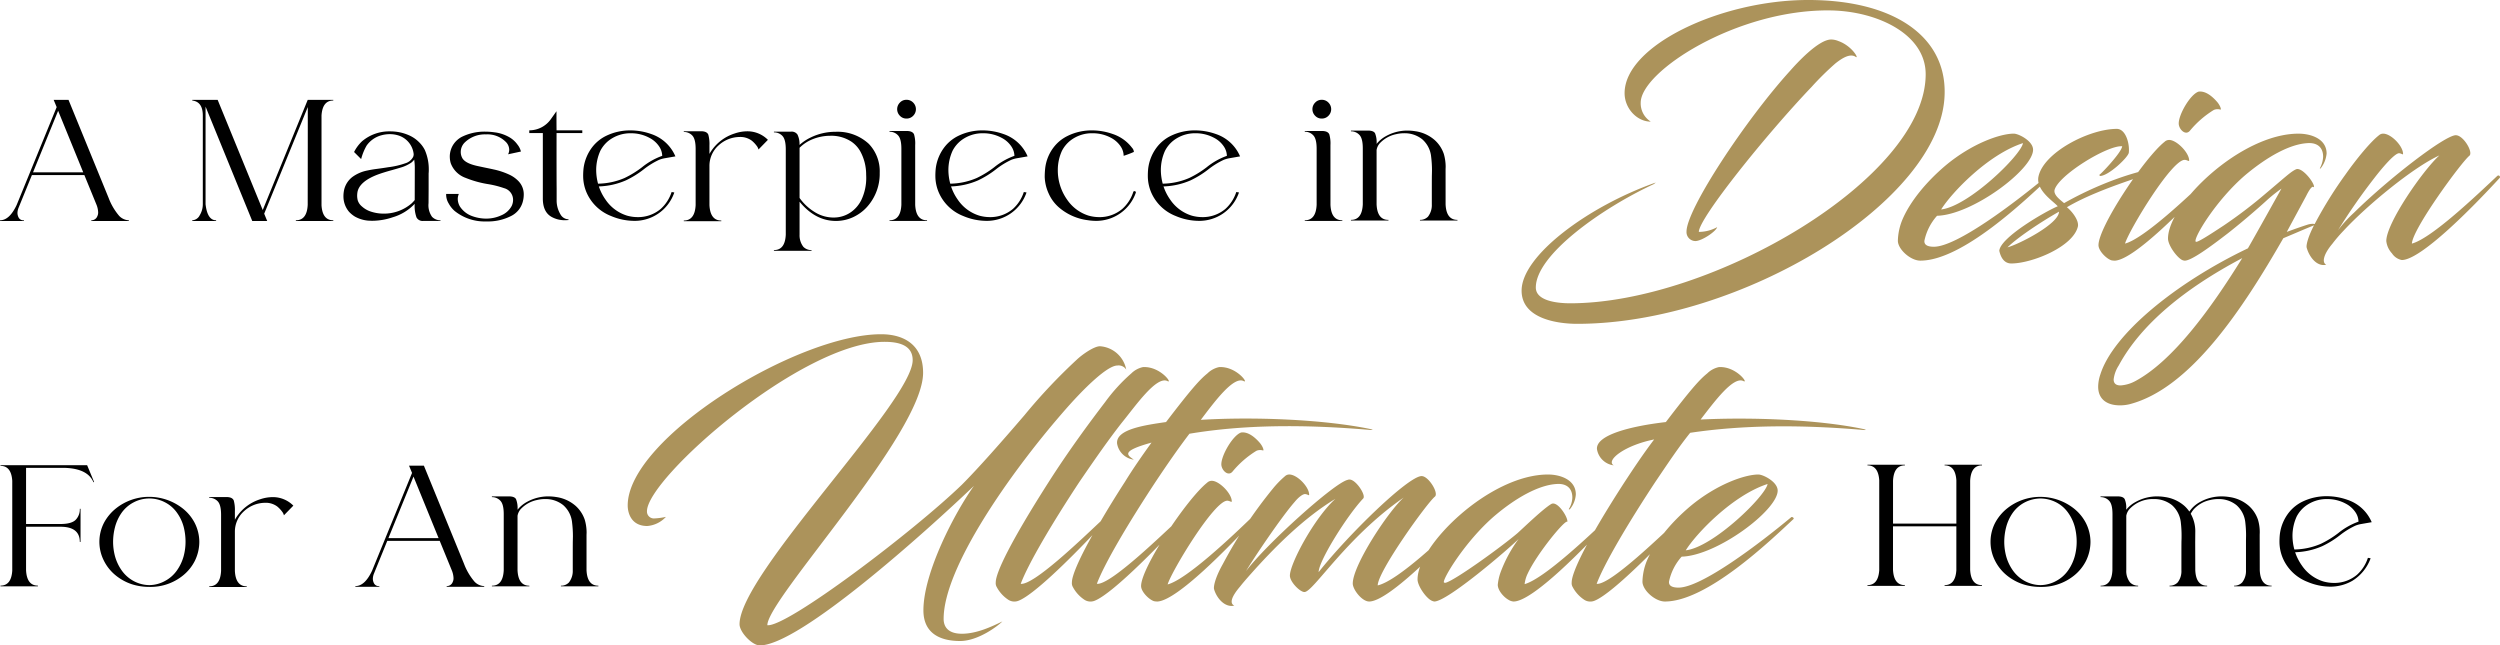
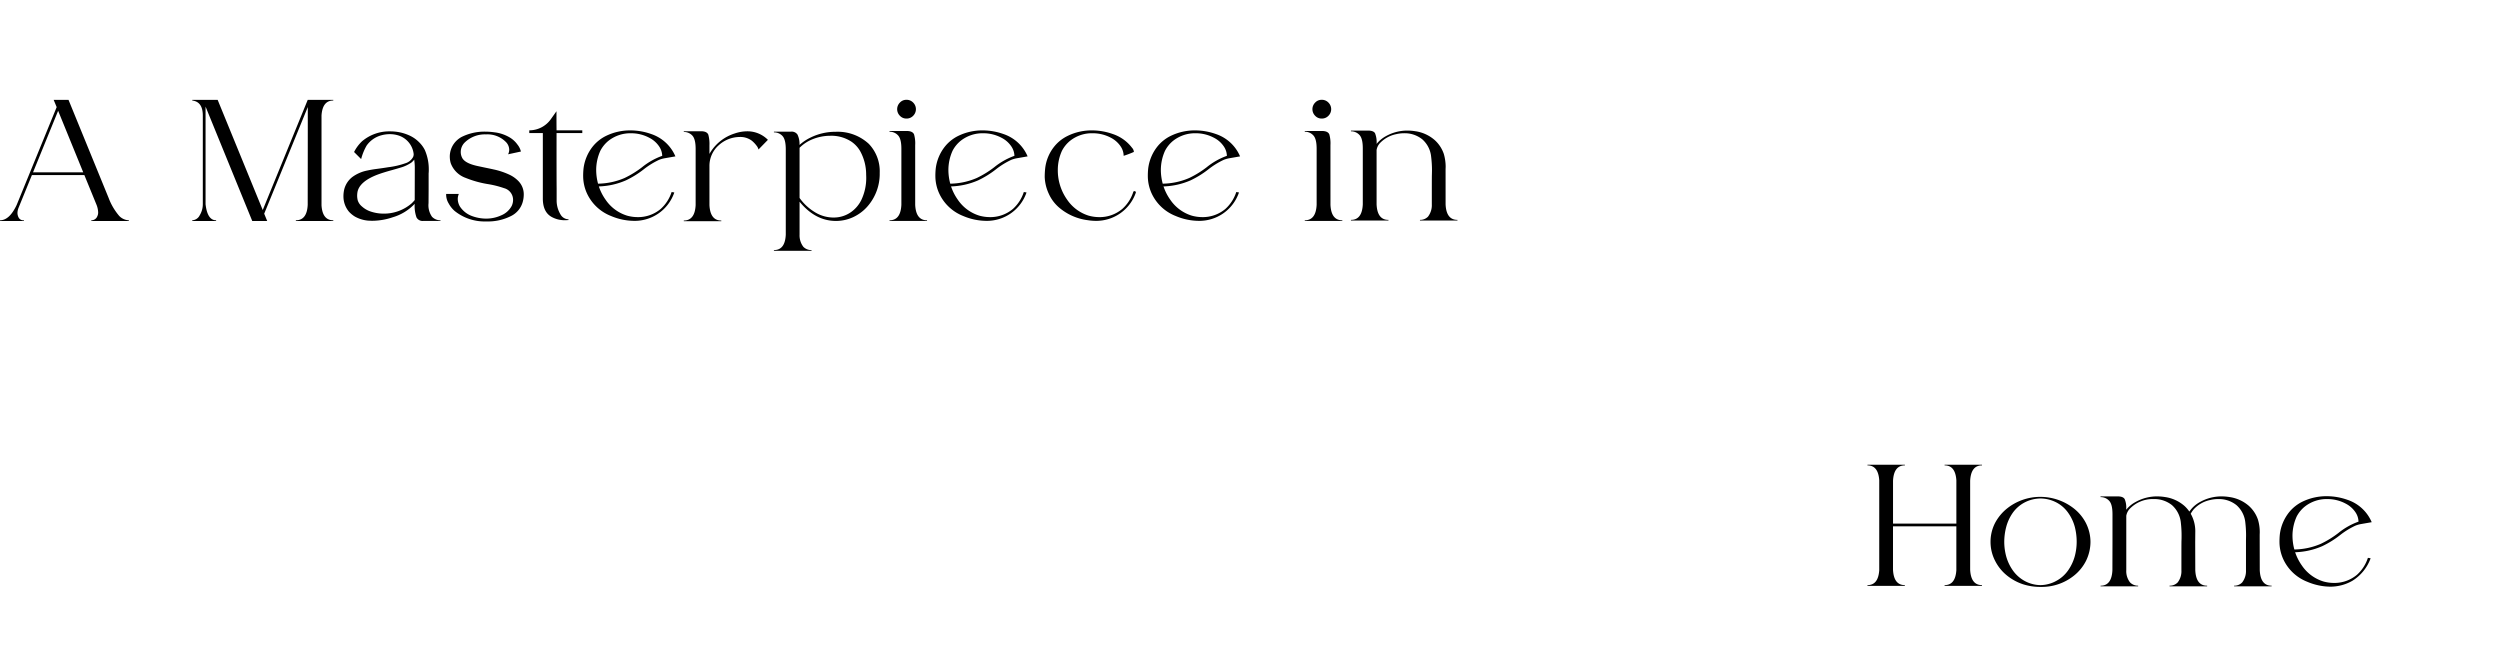
<svg xmlns="http://www.w3.org/2000/svg" width="601.401" height="155.265" viewBox="0 0 601.401 155.265">
  <g id="Group_7836" data-name="Group 7836" transform="translate(-120.039 -6333.832)">
-     <path id="Path_81348" data-name="Path 81348" d="M74.328-59.66C85.5-59.508,97.28-54.036,97.28-44.308c0,25.08-51.6,55.1-85.5,55.1-3.04,0-8.284-.532-8.284-3.8,0-7.9,16.036-19.152,28.348-24.852.3-.228.456-.3.456-.38C16.112-12.54.076-.684.076,7.752c0,6.84,8.816,7.98,13.376,7.98,39.216,0,87.78-29.488,88.388-55.252.38-14.136-12.616-22.724-33.06-22.648-20.824.076-43.928,10.944-43.928,22.42,0,3.648,2.964,6.84,6.308,6.84a5.154,5.154,0,0,1-2.432-4.56C28.728-44.992,51.908-59.964,74.328-59.66ZM69.844-41.268a69.61,69.61,0,0,1,5.7-5.624c1.9-1.52,3.572-2.356,4.788-1.672,1.14.912-.608-2.508-4.028-3.724a4.827,4.827,0,0,0-1.748-.38c-3.04,0-8.208,5.624-9.88,7.524C54.036-33.44,39.748-11.856,39.748-6.46a2.159,2.159,0,0,0,2.128,2.28c1.52,0,4.94-2.28,5.244-3.344a9.223,9.223,0,0,1-4.408,1.14C42.712-9.652,58.824-29.716,69.844-41.268ZM100.016-10.26c8.512-.228,23.1-11.172,23.1-15.884,0-2.128-3.5-3.876-4.636-3.876-3.268,0-10.032,2.356-16.34,7.6C97.356-18.392,93.48-13.6,91.656-9.272a14.111,14.111,0,0,0-1.064,5.016c0,2.052,3.04,4.788,5.4,4.788C106.1.532,121.22-13.984,126.92-19.3c.228-.228-.3-.608-.532-.456C118.712-13.376,104.8-2.812,99.256-2.812c-1.672,0-2.356-.532-2.28-1.444A12.918,12.918,0,0,1,100.016-10.26Zm20.672-17.48c-.456,2.888-13.072,15.2-19.684,15.96C103.512-15.808,112.252-25,120.688-27.74Zm23.864.76c-.152,1.52-5.244,6.84-5.472,6.84-.076,0,.076.3.152.3,2.052,0,6.84-4.56,6.916-5.624.228-2.2-.76-5.7-2.888-5.7-6.688,0-17.632,5.7-18.848,11.476-.684,3.344,3.8,6.08,4.636,7.144-2.66,1.064-13.832,7.448-14.06,10.716.38,1.672,1.216,3.04,2.888,3.04,4.94,0,14.972-4.028,16.036-8.968.228-1.6-1.672-3.8-2.66-4.56,8.284-4.94,23.332-8.892,22.648-9.12,0-.228-.3-.38-.456-.38-.988,0-10.716,1.672-22.876,8.512-.76-.684-2.584-1.9-2.28-3.192C129.276-20.064,141.056-27.284,144.552-26.98Zm-15.2,15.732c0,2.888-9.424,7.752-12.388,8.588C119.168-4.864,124.792-8.664,129.352-11.248ZM142.88.532c4.712-.38,16.8-12.768,23.408-19.912.228-.228-.152-.836-.684-.456-4.636,4.484-15.732,15.048-20.368,16.264.912-3.116,11.324-20.444,14.44-20.14.608.076.988.456.988.152,0-1.9-3.04-4.94-4.788-4.94a1.585,1.585,0,0,0-1.14.456C149.872-24.168,138.852-7.6,138.852-3.192c0,1.368,1.9,3.268,3.116,3.648A4.016,4.016,0,0,0,142.88.532Zm20.064-40.66c-1.976.608-4.864,5.548-4.788,7.752.076,1.368,1.672,2.964,2.736,1.6a23.182,23.182,0,0,1,5.7-4.94,2.267,2.267,0,0,1,1.6-.076c.3,0-.152-1.14-.836-1.9C166.364-38.836,164.692-40.356,162.944-40.128Zm25.84,25.156c1.292-2.584,1.672-2.356,1.9-2.128.3-.912-2.888-5.016-4.332-4.332-1.292.608-2.432,1.748-7.676,6.156A110.867,110.867,0,0,1,168.948-7.9c-3.344,2.2-6.384,4.18-6.688,3.876-.76-.608,4.788-9.956,12.008-16.112,5.016-4.18,10.488-7.372,14.9-7.6,2.28-.152,3.724.988,3.724,3.268a6.5,6.5,0,0,1-.76,2.736c-.076.076,0,.152.152.076a6.755,6.755,0,0,0,1.444-3.572c0-3.572-3.8-4.788-6.764-4.788-13.908,0-31.388,16.948-31.388,25.232,0,1.52,1.9,4.256,3.268,5.092a1.7,1.7,0,0,0,.76.228c1.6,0,6.08-3.268,10.412-6.612,4.256-3.344,8.436-7.068,9.576-8.132a38.435,38.435,0,0,1,3.268-2.584S176.472-5.32,174.8-2.432c-17.48,8.36-32.452,20.672-35.492,30.324a9.419,9.419,0,0,0-.532,2.964c0,3.192,2.356,4.484,5.168,4.484a9.441,9.441,0,0,0,2.508-.3c14.592-3.876,27.132-22.952,36.86-39.9,2.356-.988,4.788-2.052,7.22-3.04,1.064-.38-.152-.608-1.368-.228-1.672.532-3.344,1.14-5.016,1.748Zm-41.04,44.46a8.652,8.652,0,0,1-3.572,1.064c-.988,0-1.672-.38-1.672-1.444a7.776,7.776,0,0,1,1.216-3.344c5.32-9.88,15.884-18.544,29.716-25.84C165.68,12.464,156.636,24.7,147.744,29.488ZM228.076-24.7c.988-.836-1.444-4.94-3.268-4.94-2.584,0-15.96,10.26-24.472,18.62a30.705,30.705,0,0,0-3.876,4.256,142.8,142.8,0,0,1,8.664-12.464c2.28-2.964,5.092-6.156,6.08-6.08.608.076.912.456.912.152,0-1.9-2.888-4.864-4.788-4.864a1.482,1.482,0,0,0-.988.38c-1.976,1.52-5.32,5.548-8.056,9.424a99.813,99.813,0,0,0-7.22,11.552c-1.9,3.5-2.28,5.548-2.128,6.08.608,2.2,2.432,4.636,4.712,4.1-1.14-.532-.608-2.584,1.444-5.016a35.763,35.763,0,0,1,2.736-3.192c5.624-6.08,16.8-15.276,23.028-18.088C216.9-21.2,208.088-8.512,208.088-4.18a5.178,5.178,0,0,0,1.368,2.964,3.657,3.657,0,0,0,2.356,1.6c4.56,0,16.948-12.54,23.56-19.76.228-.228-.152-.836-.608-.456-4.864,4.56-15.732,14.972-20.52,16.264C214.4-7.144,226.176-23.18,228.076-24.7Z" transform="translate(486 6396)" fill="#ac935b" />
    <path id="Path_81349" data-name="Path 81349" d="M31.035,39v-.176a3.378,3.378,0,0,1-2.324-1.055,14.475,14.475,0,0,1-2.539-4.316L16.523,9.859H12.949l.723,1.738L4.043,35.152c-1.152,2.441-2.48,3.672-4,3.672V39H5.8v-.176a1.284,1.284,0,0,1-1.25-.605,2.427,2.427,0,0,1-.312-1.133,3.566,3.566,0,0,1,.234-1.191l3.242-7.949H20.332l2.91,7.109a5.437,5.437,0,0,1,.41,1.855,2.011,2.011,0,0,1-.2.938,1.506,1.506,0,0,1-1.445.977V39ZM20.059,27.281H7.988l6.035-14.8ZM80.215,39v-.176c-1.738,0-2.676-1.191-2.832-3.594V13.609c.156-2.383,1.094-3.594,2.832-3.594V9.859H74.063l-10.82,26.5L52.4,9.859H46.289v.156c1.7.2,2.539,1.406,2.539,3.652V34.957a5.1,5.1,0,0,1-.742,2.656,2.128,2.128,0,0,1-1.8,1.211V39h5.742v-.176c-1.406,0-2.246-1.289-2.539-3.867V11.48L60.723,39h3.594l-.723-1.758L74.082,11.578c0,14.16-.02,21.543-.02,22.148v1.367c-.117,2.5-1.074,3.73-2.852,3.73V39ZM106,38.98v-.156a2.773,2.773,0,0,1-2.031-.84,4.806,4.806,0,0,1-.84-3.281l.02-3.379v-3.77a8.494,8.494,0,0,0,.039-1,11.587,11.587,0,0,0-.957-4.648,7.017,7.017,0,0,0-1.367-1.855,7.782,7.782,0,0,0-2.148-1.543,11.115,11.115,0,0,0-2.383-.82,11.751,11.751,0,0,0-2.48-.254,10.1,10.1,0,0,0-6.738,2.4A9.352,9.352,0,0,0,85.215,22.4l1.7,1.7a12.869,12.869,0,0,1,1.328-3.262,6.334,6.334,0,0,1,3.477-2.441,7.678,7.678,0,0,1,2.07-.293,6.836,6.836,0,0,1,2.324.391,5.29,5.29,0,0,1,3.438,4.395,1.752,1.752,0,0,1-.117.664,3.08,3.08,0,0,1-1.914,1.563,19.039,19.039,0,0,1-4.062.938c-.82.137-1.758.273-2.793.41a27.478,27.478,0,0,0-2.891.527,9.074,9.074,0,0,0-2.93,1.387,5.433,5.433,0,0,0-2.012,3.066,7.339,7.339,0,0,0-.176,1.66,5.735,5.735,0,0,0,1.328,3.652,6.7,6.7,0,0,0,1.426,1.172,7.913,7.913,0,0,0,3.164.977c.352.02.7.039,1.055.039a15.536,15.536,0,0,0,4.863-.84A11.816,11.816,0,0,0,99.8,34.859a8.2,8.2,0,0,0,.43,3.262,1.645,1.645,0,0,0,1.641.859ZM92.3,37.223a9.8,9.8,0,0,1-3.262-.566A5.845,5.845,0,0,1,87.109,35.5a3.132,3.132,0,0,1-1.016-1.484,4.907,4.907,0,0,1-.137-1,5.839,5.839,0,0,1,.059-.879c.273-1.758,1.953-3.223,5-4.355.859-.312,1.973-.664,3.34-1.035.9-.254,1.582-.449,2.012-.586a8.856,8.856,0,0,0,2.617-1.211,3.517,3.517,0,0,0,.7-.723l.1.918c.02.293.039.605.039.938l-.02,7.871a7.577,7.577,0,0,1-.762.82A10.182,10.182,0,0,1,92.3,37.223ZM117.09,39.1a12.16,12.16,0,0,0,5.82-1.27,5.371,5.371,0,0,0,2.891-3.477,6.58,6.58,0,0,0,.234-1.758,4.541,4.541,0,0,0-1.25-3.164,7.32,7.32,0,0,0-2.012-1.484,17.641,17.641,0,0,0-4.043-1.367c-.684-.156-1.367-.293-2.031-.43l-1.66-.352c-1.953-.41-3.2-1.016-3.73-1.836a3.011,3.011,0,0,1-.43-1.582,3.2,3.2,0,0,1,1.055-2.363,6.923,6.923,0,0,1,5.02-1.855,6.216,6.216,0,0,1,4.922,1.973,2.768,2.768,0,0,1,.664,1.719,2.515,2.515,0,0,1-.273,1.094l3.086-.664a4.3,4.3,0,0,0-.84-1.68,6.21,6.21,0,0,0-1.68-1.6,9.359,9.359,0,0,0-3.887-1.348A15.9,15.9,0,0,0,116.8,17.5a12.3,12.3,0,0,0-5.781,1.309,5.653,5.653,0,0,0-1.719,1.5,5.347,5.347,0,0,0-1.055,3.4,5.575,5.575,0,0,0,.234,1.406,5.93,5.93,0,0,0,3.594,3.516,24.737,24.737,0,0,0,5.2,1.465,22.762,22.762,0,0,1,4.023,1,2.9,2.9,0,0,1,2.168,2.852,3.383,3.383,0,0,1-.332,1.426,5.012,5.012,0,0,1-2.48,2.246,8.64,8.64,0,0,1-3.633.8,9.871,9.871,0,0,1-3.652-.7,5.87,5.87,0,0,1-2.7-2.227,3.68,3.68,0,0,1-.508-1.777,3.087,3.087,0,0,1,.254-1.23h-3.047v.078a4.077,4.077,0,0,0,.605,2.207,6.515,6.515,0,0,0,1.426,1.8A11.515,11.515,0,0,0,117.09,39.1Zm19.082-.293.625-.039V38.59a2.278,2.278,0,0,1-1.934-1.191,6.456,6.456,0,0,1-.918-3.4V31.207q-.029-2.666-.02-13.359h6.191v-.664h-6.191c-.02-1.367-.02-2.891-.02-4.59l-1.387,1.953a6.333,6.333,0,0,1-5.156,2.637v.664h3.262v15.82c.02,2.148.742,3.613,2.168,4.375a6.338,6.338,0,0,0,3.086.762Zm16.387.156a10.072,10.072,0,0,0,9.648-6.7l.039-.137-.645-.1a9.309,9.309,0,0,1-2.617,4.063,8.43,8.43,0,0,1-5.547,1.973,9.585,9.585,0,0,1-2.539-.352,9.7,9.7,0,0,1-5.2-3.867,12.07,12.07,0,0,1-1.6-3.164,17.608,17.608,0,0,0,6.523-1.465,22.659,22.659,0,0,0,4.258-2.637,18.8,18.8,0,0,1,3.691-2.285,6.808,6.808,0,0,1,1.367-.391l2.578-.449a9.65,9.65,0,0,0-5.859-5.391,14.841,14.841,0,0,0-4.922-.859,13.172,13.172,0,0,0-5.918,1.328,9.507,9.507,0,0,0-3.066,2.4,10.517,10.517,0,0,0-2.344,5.508,16.712,16.712,0,0,0-.078,1.992,10.092,10.092,0,0,0,.938,3.984,10.629,10.629,0,0,0,5.742,5.371A14.445,14.445,0,0,0,152.559,38.961Zm-8.652-8.945a12.733,12.733,0,0,1-.449-3.262,11.239,11.239,0,0,1,1-4.648,7.546,7.546,0,0,1,2.051-2.48,8.515,8.515,0,0,1,5.371-1.738,9.253,9.253,0,0,1,4.375,1.094,6.264,6.264,0,0,1,2.422,2.188,4.194,4.194,0,0,1,.664,2.148,16.566,16.566,0,0,0-4.844,2.734,23.379,23.379,0,0,1-4.219,2.6A16.673,16.673,0,0,1,143.906,30.016Zm29.648,9.023v-.156c-1.777,0-2.734-1.25-2.852-3.73V25.758a6.6,6.6,0,0,1,2.227-4.98,7.55,7.55,0,0,1,5-1.992,4.612,4.612,0,0,1,2.949.879,6.808,6.808,0,0,1,1.172,1.23,2.288,2.288,0,0,1,.449.9l2.266-2.324A6.928,6.928,0,0,0,180,17.418a9.488,9.488,0,0,0-3.242.527,10.662,10.662,0,0,0-5.684,4.3,6.585,6.585,0,0,0-.371.625V20.8a8.521,8.521,0,0,0-.273-2.578c-.234-.547-.82-.82-1.777-.82h-4.121v.176a2.742,2.742,0,0,1,2.031.84c.547.566.82,1.641.82,3.262V35.152c-.117,2.48-1.074,3.73-2.852,3.73v.156Zm21.7,7.129v-.176a2.666,2.666,0,0,1-1.953-.781,4.5,4.5,0,0,1-.918-2.93v-7.93c2.52,3.086,5.449,4.629,8.75,4.629a9.79,9.79,0,0,0,5.039-1.387,10.234,10.234,0,0,0,2.891-2.52,11.87,11.87,0,0,0,2.6-7.227v-.469a9.5,9.5,0,0,0-2.637-6.953,11.014,11.014,0,0,0-7.949-2.891,13.494,13.494,0,0,0-6.094,1.406,10.985,10.985,0,0,0-2.617,1.758,5.2,5.2,0,0,0-.488-2.5,1.688,1.688,0,0,0-1.543-.7h-4.121v.176a2.742,2.742,0,0,1,2.031.84c.547.566.82,1.641.82,3.262V42.281c-.117,2.48-1.055,3.711-2.852,3.711v.176Zm5.234-8.008a8.531,8.531,0,0,1-4.453-1.309,12.368,12.368,0,0,1-3.652-3.4V21.383l.02-.02a9.3,9.3,0,0,1,2.813-1.914,11.516,11.516,0,0,1,4.59-.957,8.755,8.755,0,0,1,5.059,1.426,6.994,6.994,0,0,1,2.07,2.227,11.607,11.607,0,0,1,1.465,5.684l.02.586a12.383,12.383,0,0,1-1.152,5.469,7.754,7.754,0,0,1-1.934,2.52A7.181,7.181,0,0,1,200.488,38.16Zm22.559.82v-.156c-1.8,0-2.734-1.25-2.852-3.73V20.738a7.769,7.769,0,0,0-.273-2.578c-.234-.547-.84-.82-1.8-.82h-4.1v.176a2.73,2.73,0,0,1,2.012.84c.566.566.84,1.641.84,3.262V35.094c-.117,2.48-1.055,3.73-2.852,3.73v.156Zm-4.941-24.629a2.168,2.168,0,0,0,1.6-.664,2.24,2.24,0,0,0,0-3.184,2.168,2.168,0,0,0-1.6-.664,2.1,2.1,0,0,0-1.582.664,2.24,2.24,0,0,0,0,3.184A2.1,2.1,0,0,0,218.105,14.352Zm19.18,24.609a10.072,10.072,0,0,0,9.648-6.7l.039-.137-.645-.1a9.309,9.309,0,0,1-2.617,4.063,8.43,8.43,0,0,1-5.547,1.973,9.585,9.585,0,0,1-2.539-.352,9.7,9.7,0,0,1-5.2-3.867,12.07,12.07,0,0,1-1.6-3.164,17.608,17.608,0,0,0,6.523-1.465,22.659,22.659,0,0,0,4.258-2.637,18.8,18.8,0,0,1,3.691-2.285,6.808,6.808,0,0,1,1.367-.391l2.578-.449a9.65,9.65,0,0,0-5.859-5.391,14.841,14.841,0,0,0-4.922-.859,13.172,13.172,0,0,0-5.918,1.328,9.507,9.507,0,0,0-3.066,2.4,10.517,10.517,0,0,0-2.344,5.508,16.712,16.712,0,0,0-.078,1.992A10.092,10.092,0,0,0,226,32.418a10.629,10.629,0,0,0,5.742,5.371A14.445,14.445,0,0,0,237.285,38.961Zm-8.652-8.945a12.733,12.733,0,0,1-.449-3.262,11.239,11.239,0,0,1,1-4.648,7.546,7.546,0,0,1,2.051-2.48,8.515,8.515,0,0,1,5.371-1.738,9.253,9.253,0,0,1,4.375,1.094,6.264,6.264,0,0,1,2.422,2.188,4.194,4.194,0,0,1,.664,2.148,16.566,16.566,0,0,0-4.844,2.734,23.379,23.379,0,0,1-4.219,2.6A16.673,16.673,0,0,1,228.633,30.016Zm34.961,8.945a10.072,10.072,0,0,0,9.648-6.7l.039-.137a.277.277,0,0,0-.234-.293l-.1-.02a.279.279,0,0,0-.293.215,9.3,9.3,0,0,1-2.637,4.063,8.43,8.43,0,0,1-5.547,1.973,9.585,9.585,0,0,1-2.539-.352,9.771,9.771,0,0,1-5.2-3.867,12.193,12.193,0,0,1-2.227-7.129,11.127,11.127,0,0,1,1-4.609,7.546,7.546,0,0,1,2.051-2.48,8.439,8.439,0,0,1,5.371-1.738A9.253,9.253,0,0,1,267.3,18.98a6.347,6.347,0,0,1,2.4,2.188,4.094,4.094,0,0,1,.645,2.148,24.019,24.019,0,0,0,2.461-.937,1.594,1.594,0,0,0-.449-1,9.608,9.608,0,0,0-4.668-3.32,14.841,14.841,0,0,0-4.922-.859,13.029,13.029,0,0,0-5.9,1.328,9.374,9.374,0,0,0-3.086,2.4,10.154,10.154,0,0,0-2.324,5.508,18.815,18.815,0,0,0-.1,1.992,10.368,10.368,0,0,0,.957,3.965,9.519,9.519,0,0,0,2.4,3.281A13.163,13.163,0,0,0,261.7,38.8,12.6,12.6,0,0,0,263.594,38.961Zm24.8,0a10.072,10.072,0,0,0,9.648-6.7l.039-.137-.645-.1a9.309,9.309,0,0,1-2.617,4.063,8.43,8.43,0,0,1-5.547,1.973,9.585,9.585,0,0,1-2.539-.352,9.7,9.7,0,0,1-5.2-3.867,12.07,12.07,0,0,1-1.6-3.164,17.608,17.608,0,0,0,6.523-1.465,22.659,22.659,0,0,0,4.258-2.637,18.8,18.8,0,0,1,3.691-2.285,6.808,6.808,0,0,1,1.367-.391l2.578-.449a9.65,9.65,0,0,0-5.859-5.391,14.841,14.841,0,0,0-4.922-.859,13.172,13.172,0,0,0-5.918,1.328,9.507,9.507,0,0,0-3.066,2.4,10.517,10.517,0,0,0-2.344,5.508,16.712,16.712,0,0,0-.078,1.992,10.092,10.092,0,0,0,.938,3.984,10.629,10.629,0,0,0,5.742,5.371A14.445,14.445,0,0,0,288.4,38.961Zm-8.652-8.945a12.733,12.733,0,0,1-.449-3.262,11.239,11.239,0,0,1,1-4.648,7.546,7.546,0,0,1,2.051-2.48,8.515,8.515,0,0,1,5.371-1.738,9.253,9.253,0,0,1,4.375,1.094,6.264,6.264,0,0,1,2.422,2.188,4.194,4.194,0,0,1,.664,2.148,16.566,16.566,0,0,0-4.844,2.734,23.379,23.379,0,0,1-4.219,2.6A16.673,16.673,0,0,1,279.746,30.016Zm43.2,8.965v-.156c-1.8,0-2.734-1.25-2.852-3.73V20.738a7.769,7.769,0,0,0-.273-2.578c-.234-.547-.84-.82-1.8-.82h-4.1v.176a2.73,2.73,0,0,1,2.012.84c.566.566.84,1.641.84,3.262V35.094c-.117,2.48-1.055,3.73-2.852,3.73v.156Zm-4.941-24.629a2.168,2.168,0,0,0,1.6-.664,2.24,2.24,0,0,0,0-3.184,2.168,2.168,0,0,0-1.6-.664,2.1,2.1,0,0,0-1.582.664,2.24,2.24,0,0,0,0,3.184A2.1,2.1,0,0,0,318.008,14.352Zm32.637,24.531v-.156c-1.8,0-2.734-1.25-2.852-3.73V26.52l.02-.586a11.128,11.128,0,0,0-.449-3.086,7.909,7.909,0,0,0-2.187-3.32,9.009,9.009,0,0,0-4.668-2.129,12.143,12.143,0,0,0-1.875-.156,10.517,10.517,0,0,0-5.137,1.309,7.624,7.624,0,0,0-2.3,1.895,5.809,5.809,0,0,0-.371-2.559q-.381-.645-1.7-.645h-4.1v.176a2.73,2.73,0,0,1,2.012.84c.566.566.84,1.641.84,3.262V35c-.117,2.48-1.055,3.73-2.852,3.73v.156h9.023v-.156c-1.8,0-2.734-1.25-2.852-3.73V21.91a3.29,3.29,0,0,1,.742-1.582,7.406,7.406,0,0,1,3.906-2.207,8.181,8.181,0,0,1,1.934-.234,6.722,6.722,0,0,1,4.414,1.465,6.4,6.4,0,0,1,2.129,4.2,26.415,26.415,0,0,1,.2,3.281l-.02,1.016c-.02.449-.02,2.832-.02,7.168a4.5,4.5,0,0,1-.918,2.93,2.622,2.622,0,0,1-1.934.781v.156Z" transform="translate(120 6348)" />
-     <path id="Path_81350" data-name="Path 81350" d="M107.236-44.384c6-6.992,11.324-11.856,13.6-11.856a2.155,2.155,0,0,1,2.128.988,6.91,6.91,0,0,0-6.308-5.624c-1.444,0-4.256,1.976-5.548,3.192A134.808,134.808,0,0,0,98.5-44.308c-5.472,6.384-11.248,12.92-15.048,16.72C71.82-16.34,41.344,6.764,36.632,6.232,36.632-.076,74.1-39.824,74.1-54.492c0-6.688-4.56-9.272-10.108-9.272-20.216,0-60.952,25-60.952,41.192,0,1.672.76,4.94,4.712,4.94a6.837,6.837,0,0,0,4.484-2.2,15.612,15.612,0,0,1-2.812.38A1.656,1.656,0,0,1,7.676-21.2c0-7.9,37.24-40.736,57.152-40.736,3.344,0,6.764.76,6.764,4.408C71.592-47.576,29.944-6.156,29.944,6c0,1.9,3.04,5.092,4.864,5.092,9.576,0,39.976-27.36,51.528-38.38C81.852-21.052,74.176-6.536,74.176,2.66c0,5.32,3.724,7.372,8.816,7.372,4.332,0,9.044-3.572,10.184-4.712-2.66,1.292-6.232,2.964-9.728,2.964S79.04,6.46,79.04,4.712C79.04-7.676,95.152-30.4,107.236-44.384Zm-2.888,16.112C95.076-13.756,91.58-6.384,91.58-4.1a1.828,1.828,0,0,0,.228,1.14A8.347,8.347,0,0,0,94.544.076a2.668,2.668,0,0,0,2.432.3c3.572-1.292,12.388-10.032,17.86-15.808C111.34-9.2,109.9-5.548,109.9-4.1a1.828,1.828,0,0,0,.228,1.14A8.347,8.347,0,0,0,112.86.076a2.668,2.668,0,0,0,2.432.3c4.56-1.672,17.784-15.5,21.508-19.76a.35.35,0,0,0-.532-.456c-4.484,4.1-17.1,16.492-20.368,16.112,1.824-4.864,7.524-14.516,14.136-24.548,2.888-4.332,5.472-8.056,8.132-11.552,13.148-2.2,27.664-2.28,43.472-.912.912.076.608-.076,0-.228-11.4-2.356-28.348-2.964-40.736-2.2,3.344-4.408,7.828-10.488,10.26-9.348,1.444.836-1.6-3.572-5.852-3.344a5.713,5.713,0,0,0-2.812,1.52c-1.9,1.52-4.028,3.952-9.956,11.7-5.244.76-12.084,1.748-11.78,5.168a4.672,4.672,0,0,0,4.028,3.876c-1.672-1.14-3.116-2.052,4.256-4.1-2.128,2.964-4.332,6.08-6.384,9.424-2.356,3.648-4.256,6.764-5.852,9.5-5.168,4.864-16.188,15.428-19.228,15.048,1.824-4.864,7.524-14.516,14.136-24.548,3.8-5.548,6.916-10.032,10.184-14.212,3.344-4.1,8.284-11.248,10.944-10.032,1.444.836-1.6-3.572-5.852-3.344a5.713,5.713,0,0,0-2.812,1.52,41.846,41.846,0,0,0-6.308,6.916C113.924-42.256,109.06-35.644,104.348-28.272Zm26.22,28.8c4.712-.38,16.8-12.768,23.408-19.912.228-.228-.152-.836-.684-.456-4.636,4.484-15.732,15.048-20.368,16.264.912-3.116,11.324-20.444,14.44-20.14.608.076.988.456.988.152,0-1.9-3.04-4.94-4.788-4.94a1.585,1.585,0,0,0-1.14.456C137.56-24.168,126.54-7.6,126.54-3.192c0,1.368,1.9,3.268,3.116,3.648A4.016,4.016,0,0,0,130.568.532Zm20.064-40.66c-1.976.608-4.864,5.548-4.788,7.752.076,1.368,1.672,2.964,2.736,1.6a23.182,23.182,0,0,1,5.7-4.94,2.267,2.267,0,0,1,1.6-.076c.3,0-.152-1.14-.836-1.9C154.052-38.836,152.38-40.356,150.632-40.128ZM181.412.532c4.484,0,17.024-12.692,23.636-19.912.228-.228-.152-.836-.684-.456C199.5-15.2,188.4-4.484,183.464-3.344c0-3.344,11.856-19.836,13.756-21.356.988-.836-1.52-4.94-3.192-4.94-3.192,0-17.632,14.06-24.776,23.1,0-2.66,6.84-13.6,10.716-17.708.76-.76-1.748-4.56-3.268-4.56a.964.964,0,0,0-.456.076c-3.192.684-19.608,15.5-24.472,21.964,1.748-2.964,8.436-12.92,11.7-16.644.988-1.216,2.052-1.976,2.584-1.9.608.076.912.456.912.152,0-1.9-2.888-4.864-4.788-4.864a1.482,1.482,0,0,0-.988.38,22.8,22.8,0,0,0-2.964,3.04A109.931,109.931,0,0,0,146.224-8.512c-1.976,3.5-2.28,5.548-2.128,6.08C144.7-.3,146.68,2.052,148.96,1.52c-1.14-.532-.76-2.052,1.368-4.56.532-.684,1.368-1.672,2.66-3.116,5.548-6.232,12.616-13.376,20.292-18.012-5.092,4.636-10.944,15.58-10.944,18.468,0,1.52,2.432,3.952,3.5,3.952,2.128,0,10.032-13.148,23.864-22.724C185.744-20.824,177.46-8.132,177.46-3.8,177.46-2.356,179.664.532,181.412.532Zm31.54-6.84a12.6,12.6,0,0,0-.608,2.812c0,1.368,1.444,2.964,2.508,3.572a2.649,2.649,0,0,0,1.292.456c4.56,0,16.948-12.692,23.56-19.912.228-.228-.152-.836-.532-.456-4.712,4.408-15.58,14.82-20.368,16.188a7.7,7.7,0,0,1,.76-2.584c2.28-4.864,9.12-13.148,9.5-12.388.3-.912-2.28-5.092-3.8-4.332-1.9,1.064-6.84,5.852-8.208,7.068-3.952,3.344-14.592,11.02-17.1,11.856a.643.643,0,0,1-.532,0c-.684-.38,5.016-9.956,12.236-16.112,4.94-4.18,10.488-7.372,14.9-7.6,2.28-.152,3.724.988,3.724,3.268a5.548,5.548,0,0,1-.836,2.736c-.076.076.076.152.228.076a6.2,6.2,0,0,0,1.444-3.572c0-3.572-3.8-4.788-6.688-4.788-13.984,0-31.388,16.948-31.388,25.232,0,1.52,1.976,4.408,3.344,5.092a2.415,2.415,0,0,0,.684.228c3.192,0,18.012-12.768,20.292-15.048A32.248,32.248,0,0,0,212.952-6.308Zm39.824-36.328c-8.512.988-16.872,3.116-16.568,6.536a4.672,4.672,0,0,0,4.028,3.876c-1.976-1.14,2.508-4.788,9.728-6.232-2.812,3.724-5.016,7.068-7.068,10.184C233.548-13.832,230.128-6.384,230.128-4.1a1.828,1.828,0,0,0,.228,1.14,8.347,8.347,0,0,0,2.736,3.04,2.668,2.668,0,0,0,2.432.3c4.56-1.672,17.784-15.5,21.508-19.76a.35.35,0,0,0-.532-.456c-4.484,4.1-17.1,16.492-20.368,16.112,1.824-4.864,7.524-14.516,14.136-24.548,3.04-4.484,5.548-8.284,8.36-11.78,12.692-1.9,26.6-1.976,41.648-.684.912.076.608-.076,0-.228-10.868-2.28-26.9-2.888-39.14-2.28,3.344-4.332,7.828-10.412,10.26-9.272,1.444.836-1.6-3.572-5.852-3.344a5.713,5.713,0,0,0-2.812,1.52C260.832-52.82,258.7-50.388,252.776-42.636Zm3.8,32.376c8.512-.228,23.1-11.172,23.1-15.884,0-2.128-3.5-3.876-4.636-3.876-3.268,0-10.032,2.356-16.34,7.6-4.788,4.028-8.664,8.816-10.488,13.148a14.111,14.111,0,0,0-1.064,5.016c0,2.052,3.04,4.788,5.4,4.788,10.108,0,25.232-14.516,30.932-19.836.228-.228-.3-.608-.532-.456-7.676,6.384-21.584,16.948-27.132,16.948-1.672,0-2.356-.532-2.28-1.444A12.918,12.918,0,0,1,256.576-10.26Zm20.672-17.48c-.456,2.888-13.072,15.2-19.684,15.96C260.072-15.808,268.812-25,277.248-27.74Z" transform="translate(268 6478)" fill="#ac935b" />
-     <path id="Path_81351" data-name="Path 81351" d="M9.16,38.883v-.176c-1.777,0-2.734-1.23-2.852-3.73V24.547H14.59c3.105,0,4.648,1.23,4.648,3.652h.176V20.23h-.176a3.58,3.58,0,0,1-1,2.656c-.664.664-1.875,1-3.652,1H6.309v-13.5h9.434c3.613.137,5.879,1.289,6.777,3.457l.156-.059L21,9.742H.156V9.9c1.738,0,2.676,1.211,2.832,3.594V35.113c-.156,2.4-1.094,3.594-2.832,3.594v.176Zm27.031.137A12.361,12.361,0,0,0,44.023,36.3a10.733,10.733,0,0,0,2.891-3.555,10.479,10.479,0,0,0,1.074-4.57,10.167,10.167,0,0,0-1.113-4.551,10.7,10.7,0,0,0-2.93-3.516,13.079,13.079,0,0,0-8.105-2.754,12.752,12.752,0,0,0-7.871,2.754,11.194,11.194,0,0,0-2.93,3.516,10.014,10.014,0,0,0,0,9.1,10.68,10.68,0,0,0,2.871,3.555,12.273,12.273,0,0,0,3.828,2.09,13.614,13.614,0,0,0,4.1.645Zm-.234-.43a8.176,8.176,0,0,1-3.828-1.016A8.444,8.444,0,0,1,29.277,35a10.95,10.95,0,0,1-1.562-3.32,13.448,13.448,0,0,1-.469-3.5,14.186,14.186,0,0,1,.449-3.5A10.682,10.682,0,0,1,29.219,21.3a8.185,8.185,0,0,1,2.891-2.578,8.107,8.107,0,0,1,7.715,0A7.96,7.96,0,0,1,42.7,21.3a10.411,10.411,0,0,1,1.543,3.359,14.432,14.432,0,0,1,.43,3.516,13.448,13.448,0,0,1-.469,3.5A10.95,10.95,0,0,1,42.637,35a8.2,8.2,0,0,1-2.852,2.559A8.073,8.073,0,0,1,35.957,38.59Zm23.438.449v-.156c-1.777,0-2.734-1.25-2.852-3.73V25.758a6.6,6.6,0,0,1,2.227-4.98,7.55,7.55,0,0,1,5-1.992,4.612,4.612,0,0,1,2.949.879,6.808,6.808,0,0,1,1.172,1.23,2.288,2.288,0,0,1,.449.9l2.266-2.324a6.928,6.928,0,0,0-4.766-2.051,9.488,9.488,0,0,0-3.242.527,10.662,10.662,0,0,0-5.684,4.3,6.585,6.585,0,0,0-.371.625V20.8a8.521,8.521,0,0,0-.273-2.578c-.234-.547-.82-.82-1.777-.82H50.371v.176a2.742,2.742,0,0,1,2.031.84c.547.566.82,1.641.82,3.262V35.152c-.117,2.48-1.074,3.73-2.852,3.73v.156ZM116.523,39v-.176A3.378,3.378,0,0,1,114.2,37.77a14.475,14.475,0,0,1-2.539-4.316L102.012,9.859H98.438L99.16,11.6,89.531,35.152c-1.152,2.441-2.48,3.672-4,3.672V39h5.762v-.176a1.284,1.284,0,0,1-1.25-.605,2.427,2.427,0,0,1-.312-1.133,3.566,3.566,0,0,1,.234-1.191L93.2,27.945H105.82l2.91,7.109a5.437,5.437,0,0,1,.41,1.855,2.011,2.011,0,0,1-.2.938,1.506,1.506,0,0,1-1.445.977V39ZM105.547,27.281H93.477l6.035-14.8Zm38.438,11.6v-.156c-1.8,0-2.734-1.25-2.852-3.73V26.52l.02-.586a11.128,11.128,0,0,0-.449-3.086,7.909,7.909,0,0,0-2.187-3.32,9.009,9.009,0,0,0-4.668-2.129,12.143,12.143,0,0,0-1.875-.156,10.517,10.517,0,0,0-5.137,1.309,7.624,7.624,0,0,0-2.3,1.895,5.809,5.809,0,0,0-.371-2.559q-.381-.645-1.7-.645h-4.1v.176a2.73,2.73,0,0,1,2.012.84c.566.566.84,1.641.84,3.262V35c-.117,2.48-1.055,3.73-2.852,3.73v.156h9.023v-.156c-1.8,0-2.734-1.25-2.852-3.73V21.91a3.29,3.29,0,0,1,.742-1.582,7.406,7.406,0,0,1,3.906-2.207,8.181,8.181,0,0,1,1.934-.234,6.722,6.722,0,0,1,4.414,1.465,6.4,6.4,0,0,1,2.129,4.2,26.415,26.415,0,0,1,.2,3.281l-.02,1.016c-.02.449-.02,2.832-.02,7.168a4.5,4.5,0,0,1-.918,2.93,2.622,2.622,0,0,1-1.934.781v.156Z" transform="translate(120 6436)" />
    <path id="Path_81352" data-name="Path 81352" d="M27.832-.234V-.41c-1.777,0-2.734-1.23-2.852-3.73V-25.488c.117-2.48,1.074-3.73,2.852-3.73v-.156h-9v.156c1.738,0,2.676,1.211,2.832,3.594v10.41H6.426V-25.488c.117-2.48,1.074-3.73,2.852-3.73v-.156h-9v.156c1.738,0,2.676,1.211,2.832,3.594V-4C2.949-1.6,2.012-.41.273-.41v.176h9V-.41c-1.777,0-2.734-1.23-2.852-3.73v-10.41H21.66V-4C21.5-1.6,20.566-.41,18.828-.41v.176Zm14.3.254A12.361,12.361,0,0,0,49.961-2.7,10.733,10.733,0,0,0,52.852-6.25a10.479,10.479,0,0,0,1.074-4.57,10.167,10.167,0,0,0-1.113-4.551,10.7,10.7,0,0,0-2.93-3.516,13.079,13.079,0,0,0-8.105-2.754,12.752,12.752,0,0,0-7.871,2.754,11.194,11.194,0,0,0-2.93,3.516,9.9,9.9,0,0,0-1.094,4.551A9.9,9.9,0,0,0,30.977-6.27a10.68,10.68,0,0,0,2.871,3.555,12.273,12.273,0,0,0,3.828,2.09,13.614,13.614,0,0,0,4.1.645Zm-.234-.43a8.176,8.176,0,0,1-3.828-1.016A8.444,8.444,0,0,1,35.215-4a10.95,10.95,0,0,1-1.562-3.32,13.448,13.448,0,0,1-.469-3.5,14.186,14.186,0,0,1,.449-3.5A10.682,10.682,0,0,1,35.156-17.7a8.185,8.185,0,0,1,2.891-2.578,8.454,8.454,0,0,1,3.848-.977,8.471,8.471,0,0,1,3.867.977A7.96,7.96,0,0,1,48.633-17.7a10.411,10.411,0,0,1,1.543,3.359,14.432,14.432,0,0,1,.43,3.516,13.448,13.448,0,0,1-.469,3.5A10.95,10.95,0,0,1,48.574-4a8.2,8.2,0,0,1-2.852,2.559A8.073,8.073,0,0,1,41.895-.41ZM97.5-.117V-.273c-1.8,0-2.734-1.25-2.852-3.73l-.02-8.477.02-.664a10.565,10.565,0,0,0-.43-3.008,7.909,7.909,0,0,0-2.187-3.32A9.009,9.009,0,0,0,87.363-21.6a12.143,12.143,0,0,0-1.875-.156,10.517,10.517,0,0,0-5.137,1.309,7.292,7.292,0,0,0-2.637,2.344,7.982,7.982,0,0,0-1.191-1.367A9.009,9.009,0,0,0,71.855-21.6a12.143,12.143,0,0,0-1.875-.156,10.517,10.517,0,0,0-5.137,1.309,7.519,7.519,0,0,0-2.324,1.895v-.176a5.137,5.137,0,0,0-.371-2.383c-.254-.43-.82-.645-1.68-.645H56.348v.176a2.742,2.742,0,0,1,2.031.84c.566.566.84,1.641.84,3.262v6.719L59.2-4c-.117,2.48-1.055,3.73-2.852,3.73v.156h9.043V-.273a2.683,2.683,0,0,1-1.953-.8,4.4,4.4,0,0,1-.9-2.93V-17.09a3.29,3.29,0,0,1,.742-1.582,7.666,7.666,0,0,1,5.82-2.441,6.776,6.776,0,0,1,4.434,1.465,6.486,6.486,0,0,1,2.129,4.2,26.986,26.986,0,0,1,.176,3.086c0,.41,0,.82-.02,1.25-.02.41-.02,2.793-.02,7.129a4.4,4.4,0,0,1-.9,2.93,2.666,2.666,0,0,1-1.953.781v.156h9.043V-.273c-1.8,0-2.734-1.25-2.852-3.73l-.02-6.719.02-2.422a8.526,8.526,0,0,0-1.094-4.434,5.988,5.988,0,0,1,.742-1.094A7.406,7.406,0,0,1,82.7-20.879a8.181,8.181,0,0,1,1.934-.234,6.722,6.722,0,0,1,4.414,1.465,6.4,6.4,0,0,1,2.129,4.2,26.986,26.986,0,0,1,.176,3.086l-.02,1.211v7.168a4.5,4.5,0,0,1-.918,2.93,2.622,2.622,0,0,1-1.934.781v.156Zm14.121.078a10.634,10.634,0,0,0,5.293-1.406,10.621,10.621,0,0,0,4.355-5.293l.039-.137-.645-.1a9.309,9.309,0,0,1-2.617,4.063A8.43,8.43,0,0,1,112.5-.937a9.585,9.585,0,0,1-2.539-.352,9.7,9.7,0,0,1-5.2-3.867,12.07,12.07,0,0,1-1.6-3.164,17.608,17.608,0,0,0,6.523-1.465,22.659,22.659,0,0,0,4.258-2.637,18.8,18.8,0,0,1,3.691-2.285A6.808,6.808,0,0,1,119-15.1l2.578-.449a9.65,9.65,0,0,0-5.859-5.391A14.841,14.841,0,0,0,110.8-21.8a13.172,13.172,0,0,0-5.918,1.328,9.507,9.507,0,0,0-3.066,2.4,10.517,10.517,0,0,0-2.344,5.508,16.712,16.712,0,0,0-.078,1.992,10.092,10.092,0,0,0,.938,3.984,10.629,10.629,0,0,0,5.742,5.371A14.445,14.445,0,0,0,111.621-.039Zm-8.652-8.945a12.733,12.733,0,0,1-.449-3.262,11.239,11.239,0,0,1,1-4.648,7.546,7.546,0,0,1,2.051-2.48,8.515,8.515,0,0,1,5.371-1.738,9.253,9.253,0,0,1,4.375,1.094,6.264,6.264,0,0,1,2.422,2.188,4.194,4.194,0,0,1,.664,2.148,16.566,16.566,0,0,0-4.844,2.734,23.379,23.379,0,0,1-4.219,2.6A16.673,16.673,0,0,1,102.969-8.984Z" transform="translate(569 6475)" />
  </g>
</svg>